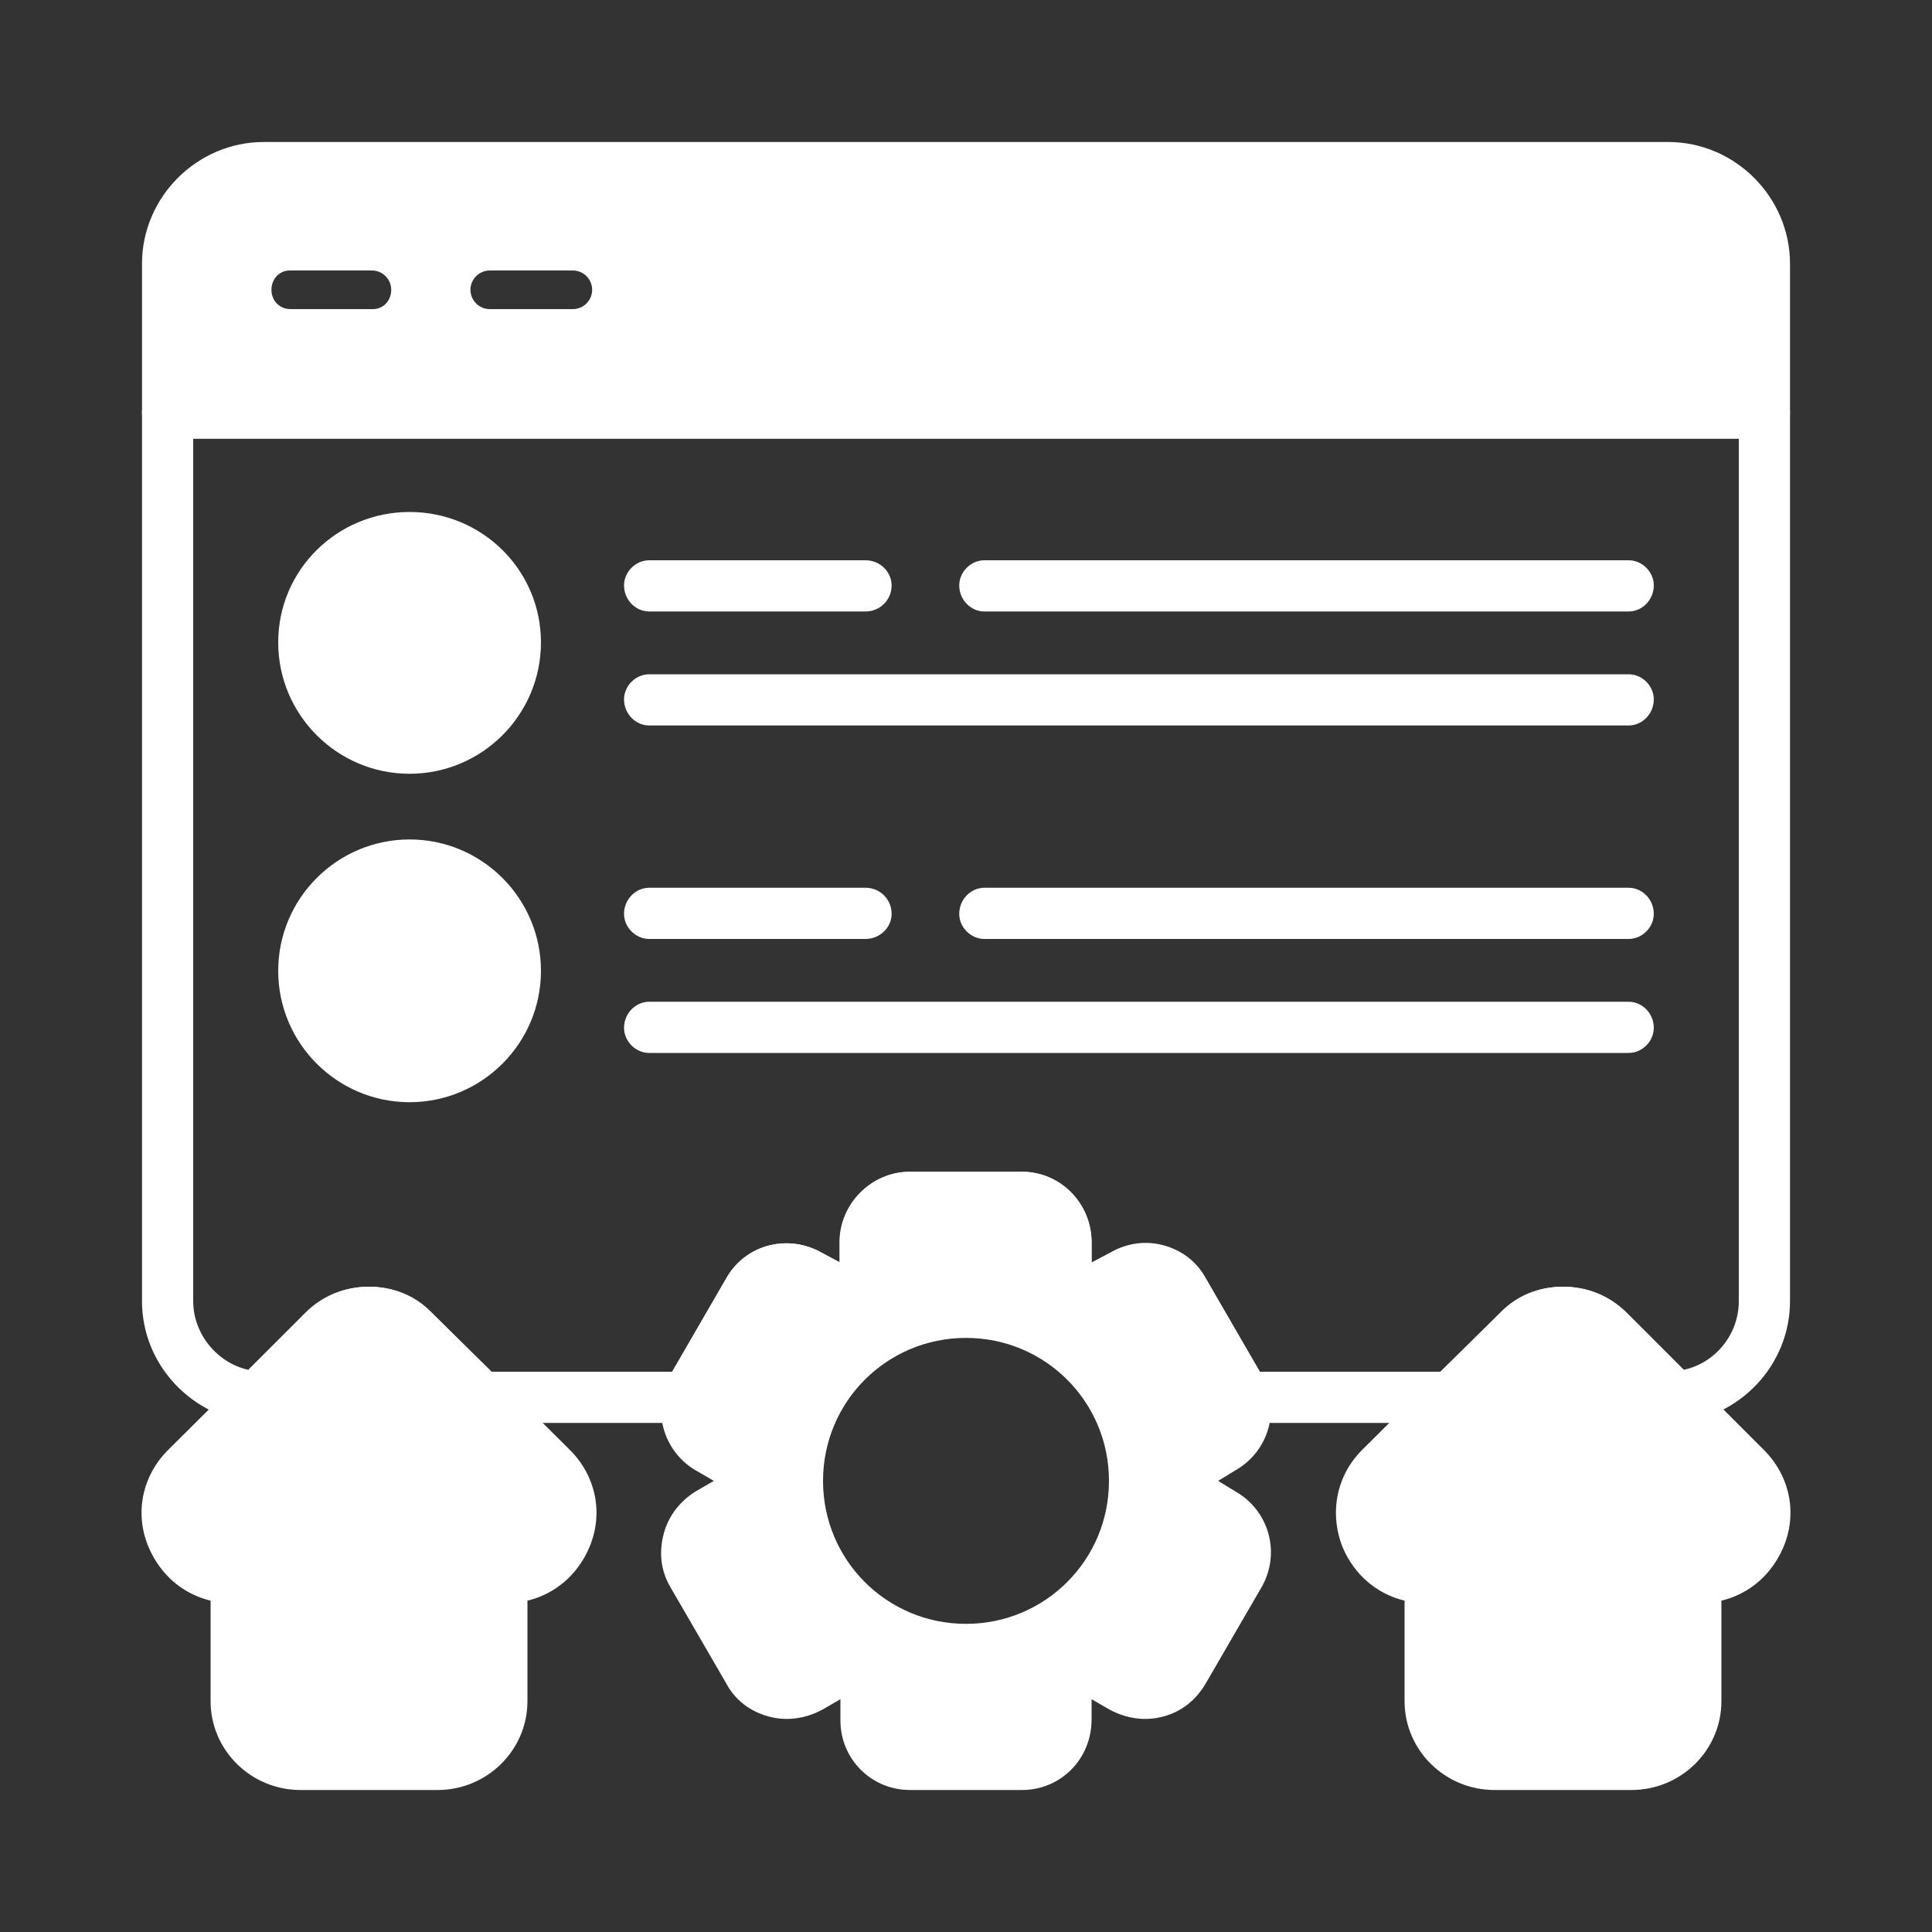
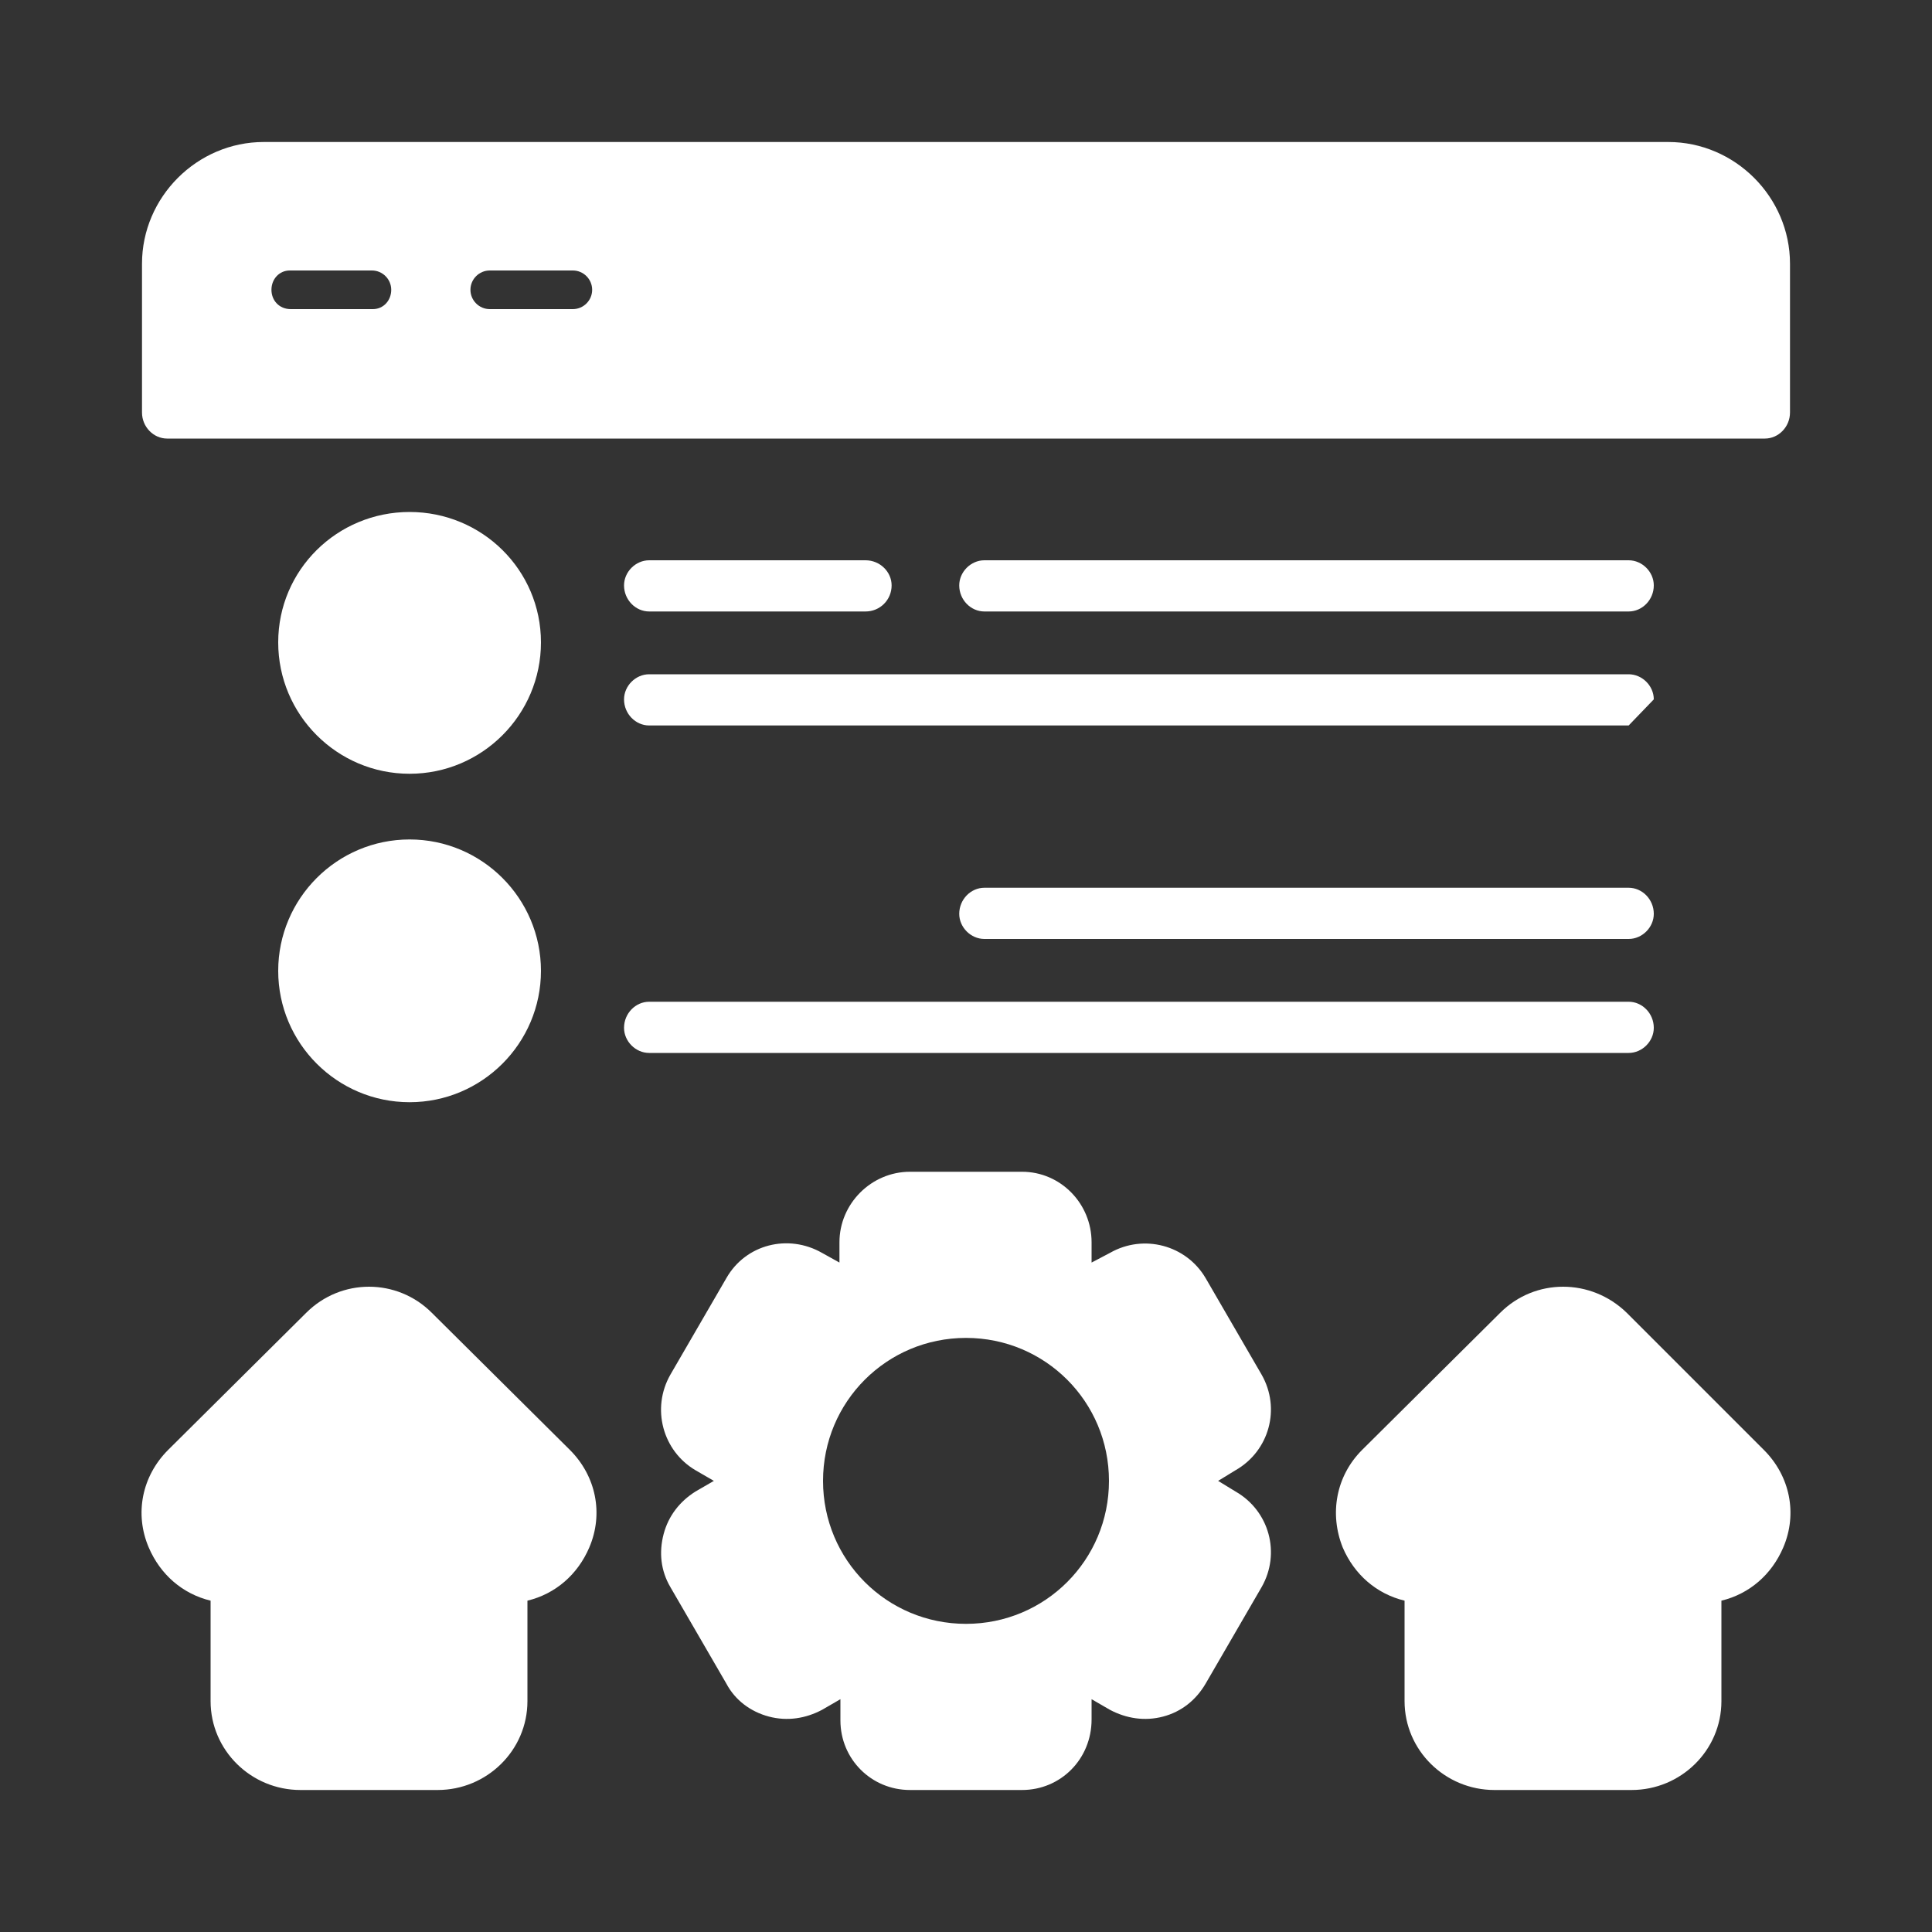
<svg xmlns="http://www.w3.org/2000/svg" width="50" height="50" viewBox="0 0 50 50" fill="none">
  <rect x="0" y="0" width="50" height="50" fill="#333333" stroke="none" />
-   <path fill-rule="evenodd" clip-rule="evenodd" d="M37.575 36.825H32.175C31.875 36.825 31.625 36.625 31.55 36.35C31.525 36.325 31.525 36.275 31.5 36.25L30.05 33.75C29.975 33.625 29.875 33.55 29.75 33.525C29.625 33.5 29.5 33.5 29.4 33.575L28.3 34.2C28.075 34.325 27.825 34.325 27.625 34.2C27.5 34.125 27.4 34.05 27.275 34C27.075 33.875 26.925 33.65 26.925 33.4V32.15C26.925 31.875 26.725 31.675 26.45 31.675H23.55C23.3 31.675 23.075 31.875 23.075 32.15V33.4C23.075 33.65 22.95 33.875 22.725 34C22.6 34.05 22.5 34.125 22.4 34.2C22.175 34.325 21.925 34.325 21.7 34.2L20.625 33.575C20.375 33.45 20.1 33.525 19.95 33.75L18.5 36.25C18.5 36.275 18.475 36.325 18.475 36.35C18.375 36.65 18.125 36.825 17.825 36.825H12.425C12.25 36.825 12.1 36.775 11.975 36.65L10.25 34.925C9.875 34.55 9.225 34.55 8.85 34.925L7.125 36.625C7 36.775 6.8 36.85 6.625 36.825C4.975 36.7 3.675 35.325 3.675 33.675V10.675C3.675 10.3 3.975 10 4.325 10H45.675C46.025 10 46.325 10.3 46.325 10.675V33.675C46.325 35.325 45.025 36.7 43.375 36.825C43.175 36.85 43 36.775 42.875 36.625L41.15 34.9C40.775 34.55 40.125 34.55 39.75 34.9L38.025 36.625C37.9 36.75 37.75 36.825 37.575 36.825ZM32.6 35.5H37.275L38.825 33.975C39.25 33.525 39.825 33.3 40.45 33.3C41.075 33.3 41.65 33.525 42.1 33.975L43.575 35.45C44.4 35.275 45 34.525 45 33.675V11.35H5V33.675C5 34.525 5.625 35.275 6.425 35.45L7.9 33.975C8.35 33.525 8.925 33.3 9.55 33.3C10.175 33.3 10.75 33.525 11.175 33.975L12.725 35.5H17.4L18.8 33.075C19.3 32.2 20.4 31.925 21.275 32.425L21.75 32.675V32.15C21.75 31.15 22.55 30.325 23.55 30.325H26.45C27.45 30.325 28.25 31.15 28.25 32.15V32.675L28.725 32.425C29.15 32.175 29.625 32.1 30.1 32.225C30.575 32.35 30.975 32.65 31.2 33.075L32.6 35.5Z" fill="#FFFFFF" />
  <path fill-rule="evenodd" clip-rule="evenodd" d="M45.675 11.35H4.325C3.975 11.35 3.675 11.05 3.675 10.675V6.825C3.675 5.1 5.1 3.675 6.825 3.675H43.175C44.9 3.675 46.325 5.1 46.325 6.825V10.675C46.325 11.05 46.025 11.35 45.675 11.35ZM7.525 8H9.65C9.925 8 10.125 7.775 10.125 7.5C10.125 7.225 9.9 7 9.625 7H7.5C7.225 7 7.025 7.225 7.025 7.5C7.025 7.775 7.225 8 7.525 8ZM12.175 7.5C12.175 7.775 12.4 8 12.675 8H14.825C15.1 8 15.325 7.775 15.325 7.5C15.325 7.225 15.1 7 14.825 7H12.675C12.4 7 12.175 7.225 12.175 7.5ZM25 42.025C22.95 42.025 21.3 40.375 21.3 38.325C21.3 36.275 22.95 34.625 25 34.625C27.05 34.625 28.7 36.275 28.7 38.325C28.7 40.375 27.05 42.025 25 42.025ZM10.6 20.025C8.725 20.025 7.2 18.5 7.2 16.625C7.2 14.75 8.725 13.25 10.6 13.25C12.475 13.25 14 14.75 14 16.625C14 18.5 12.475 20.025 10.6 20.025ZM10.6 28.525C8.725 28.525 7.2 27 7.2 25.125C7.2 23.25 8.725 21.725 10.6 21.725C12.475 21.725 14 23.25 14 25.125C14 27 12.475 28.525 10.6 28.525ZM26.45 46.325H23.55C22.55 46.325 21.75 45.525 21.75 44.525V43.975L21.275 44.25C20.85 44.475 20.375 44.55 19.9 44.425C19.425 44.3 19.025 44 18.8 43.575L17.35 41.075C17.1 40.65 17.05 40.175 17.175 39.7C17.3 39.225 17.6 38.85 18 38.6L18.475 38.325L18 38.05C17.15 37.55 16.85 36.45 17.35 35.575L18.8 33.075C19.3 32.2 20.4 31.925 21.275 32.425L21.725 32.675V32.15C21.725 31.15 22.55 30.325 23.55 30.325H26.45C27.45 30.325 28.25 31.15 28.25 32.15V32.675L28.725 32.425C29.6 31.925 30.7 32.225 31.2 33.075L32.65 35.575C33.15 36.45 32.85 37.55 31.975 38.05L31.525 38.325L31.975 38.6C32.85 39.1 33.15 40.2 32.65 41.075L31.2 43.575C30.95 44 30.575 44.3 30.1 44.425C29.625 44.55 29.15 44.475 28.725 44.25L28.25 43.975V44.5C28.25 45.525 27.45 46.325 26.45 46.325ZM11.325 46.325H7.775C6.5 46.325 5.45 45.3 5.45 44.025V41.425C4.725 41.25 4.15 40.75 3.85 40.05C3.475 39.175 3.675 38.2 4.35 37.525L7.925 33.975C8.825 33.075 10.275 33.075 11.175 33.975L14.75 37.525C15.425 38.2 15.625 39.175 15.25 40.05C14.95 40.75 14.375 41.25 13.65 41.425V44.025C13.65 45.3 12.6 46.325 11.325 46.325ZM42.225 46.325H38.675C37.4 46.325 36.35 45.3 36.35 44.025V41.425C35.625 41.25 35.05 40.75 34.75 40.05C34.4 39.175 34.575 38.2 35.25 37.525L38.825 33.975C39.725 33.075 41.175 33.075 42.1 33.975L45.65 37.525C46.325 38.2 46.525 39.175 46.15 40.05C45.85 40.75 45.275 41.25 44.55 41.425V44.025C44.55 45.3 43.5 46.325 42.225 46.325Z" fill="#FFFFFF" />
  <path fill-rule="evenodd" clip-rule="evenodd" d="M22.4 15.825H16.8C16.45 15.825 16.15 15.525 16.15 15.15C16.15 14.8 16.45 14.5 16.8 14.5H22.4C22.775 14.5 23.075 14.8 23.075 15.15C23.075 15.525 22.775 15.825 22.4 15.825Z" fill="#FFFFFF" />
-   <path fill-rule="evenodd" clip-rule="evenodd" d="M42.15 18.775H16.8C16.45 18.775 16.15 18.475 16.15 18.1C16.15 17.75 16.45 17.45 16.8 17.45H42.15C42.5 17.45 42.8 17.75 42.8 18.1C42.8 18.475 42.5 18.775 42.15 18.775Z" fill="#FFFFFF" />
+   <path fill-rule="evenodd" clip-rule="evenodd" d="M42.15 18.775H16.8C16.45 18.775 16.15 18.475 16.15 18.1C16.15 17.75 16.45 17.45 16.8 17.45H42.15C42.5 17.45 42.8 17.75 42.8 18.1Z" fill="#FFFFFF" />
  <path fill-rule="evenodd" clip-rule="evenodd" d="M42.15 15.825H25.475C25.125 15.825 24.825 15.525 24.825 15.15C24.825 14.8 25.125 14.5 25.475 14.5H42.15C42.5 14.5 42.8 14.8 42.8 15.15C42.8 15.525 42.5 15.825 42.15 15.825Z" fill="#FFFFFF" />
-   <path fill-rule="evenodd" clip-rule="evenodd" d="M22.4 24.3H16.8C16.45 24.3 16.15 24 16.15 23.65C16.15 23.275 16.45 22.975 16.8 22.975H22.4C22.775 22.975 23.075 23.275 23.075 23.65C23.075 24 22.775 24.3 22.4 24.3Z" fill="#FFFFFF" />
  <path fill-rule="evenodd" clip-rule="evenodd" d="M42.15 27.25H16.8C16.45 27.25 16.15 26.95 16.15 26.6C16.15 26.225 16.45 25.925 16.8 25.925H42.15C42.5 25.925 42.8 26.225 42.8 26.6C42.8 26.95 42.5 27.25 42.15 27.25Z" fill="#FFFFFF" />
  <path fill-rule="evenodd" clip-rule="evenodd" d="M42.15 24.3H25.475C25.125 24.3 24.825 24 24.825 23.65C24.825 23.275 25.125 22.975 25.475 22.975H42.15C42.5 22.975 42.8 23.275 42.8 23.65C42.8 24 42.5 24.3 42.15 24.3Z" fill="#FFFFFF" />
</svg>